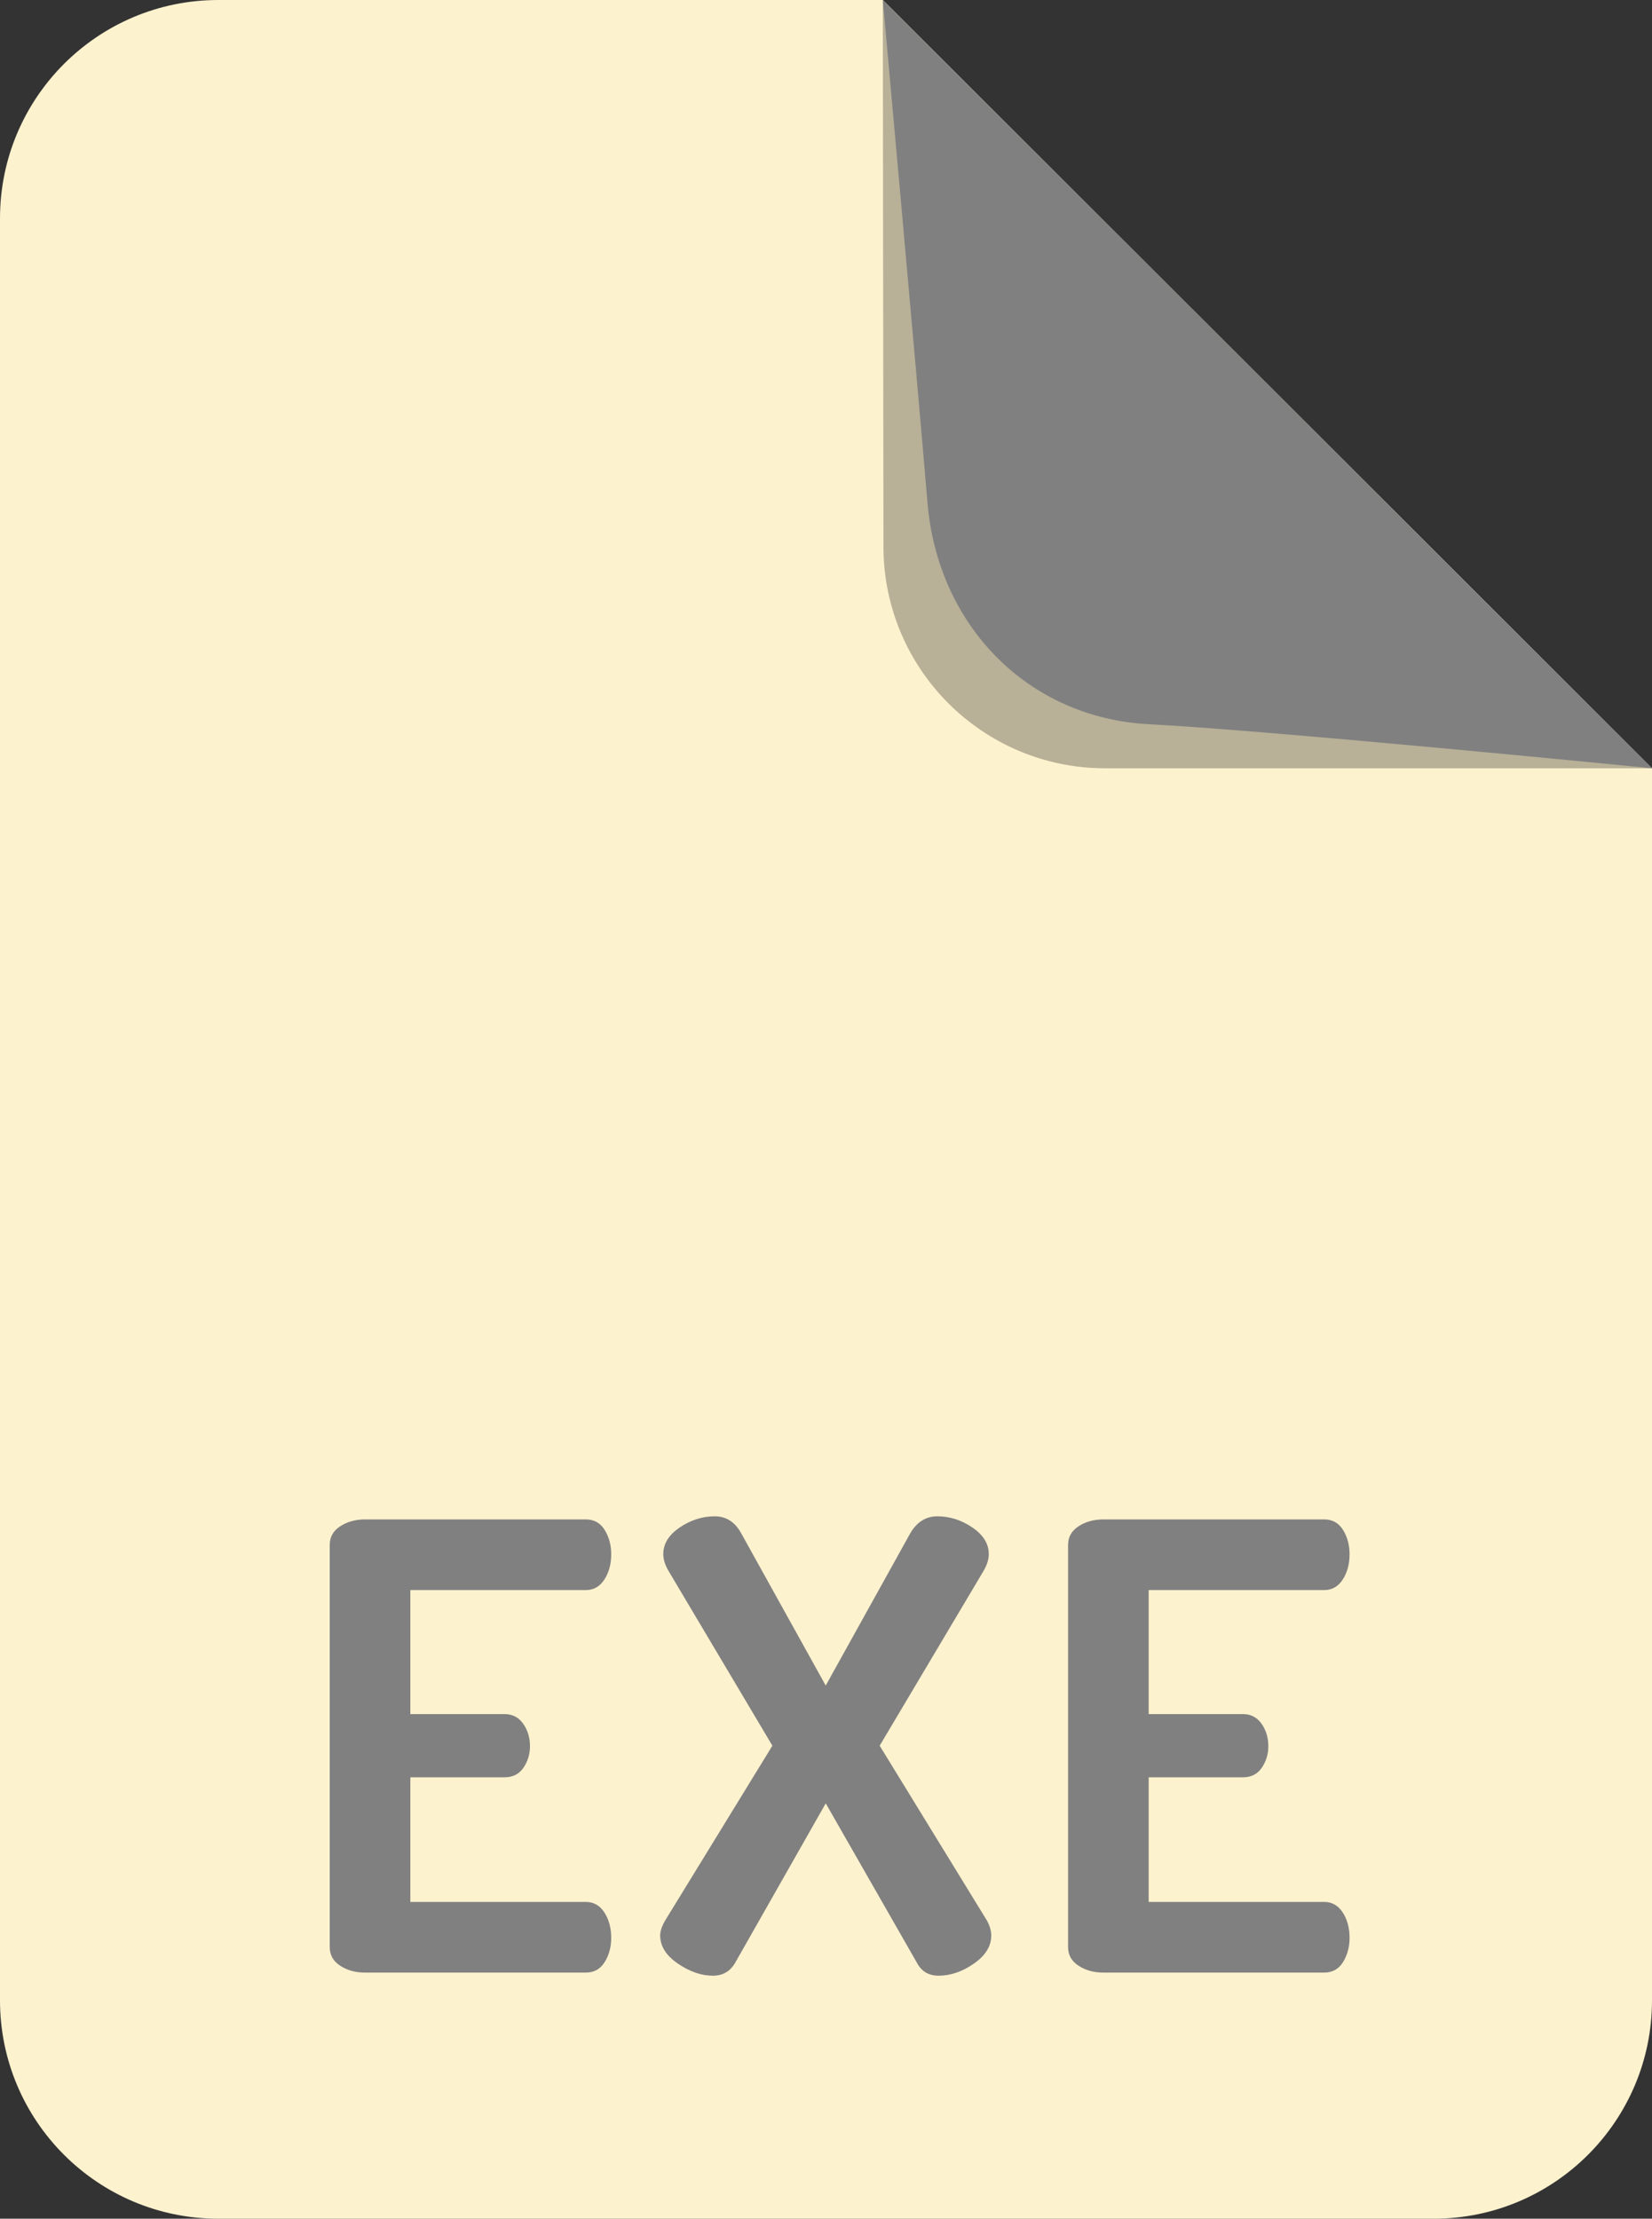
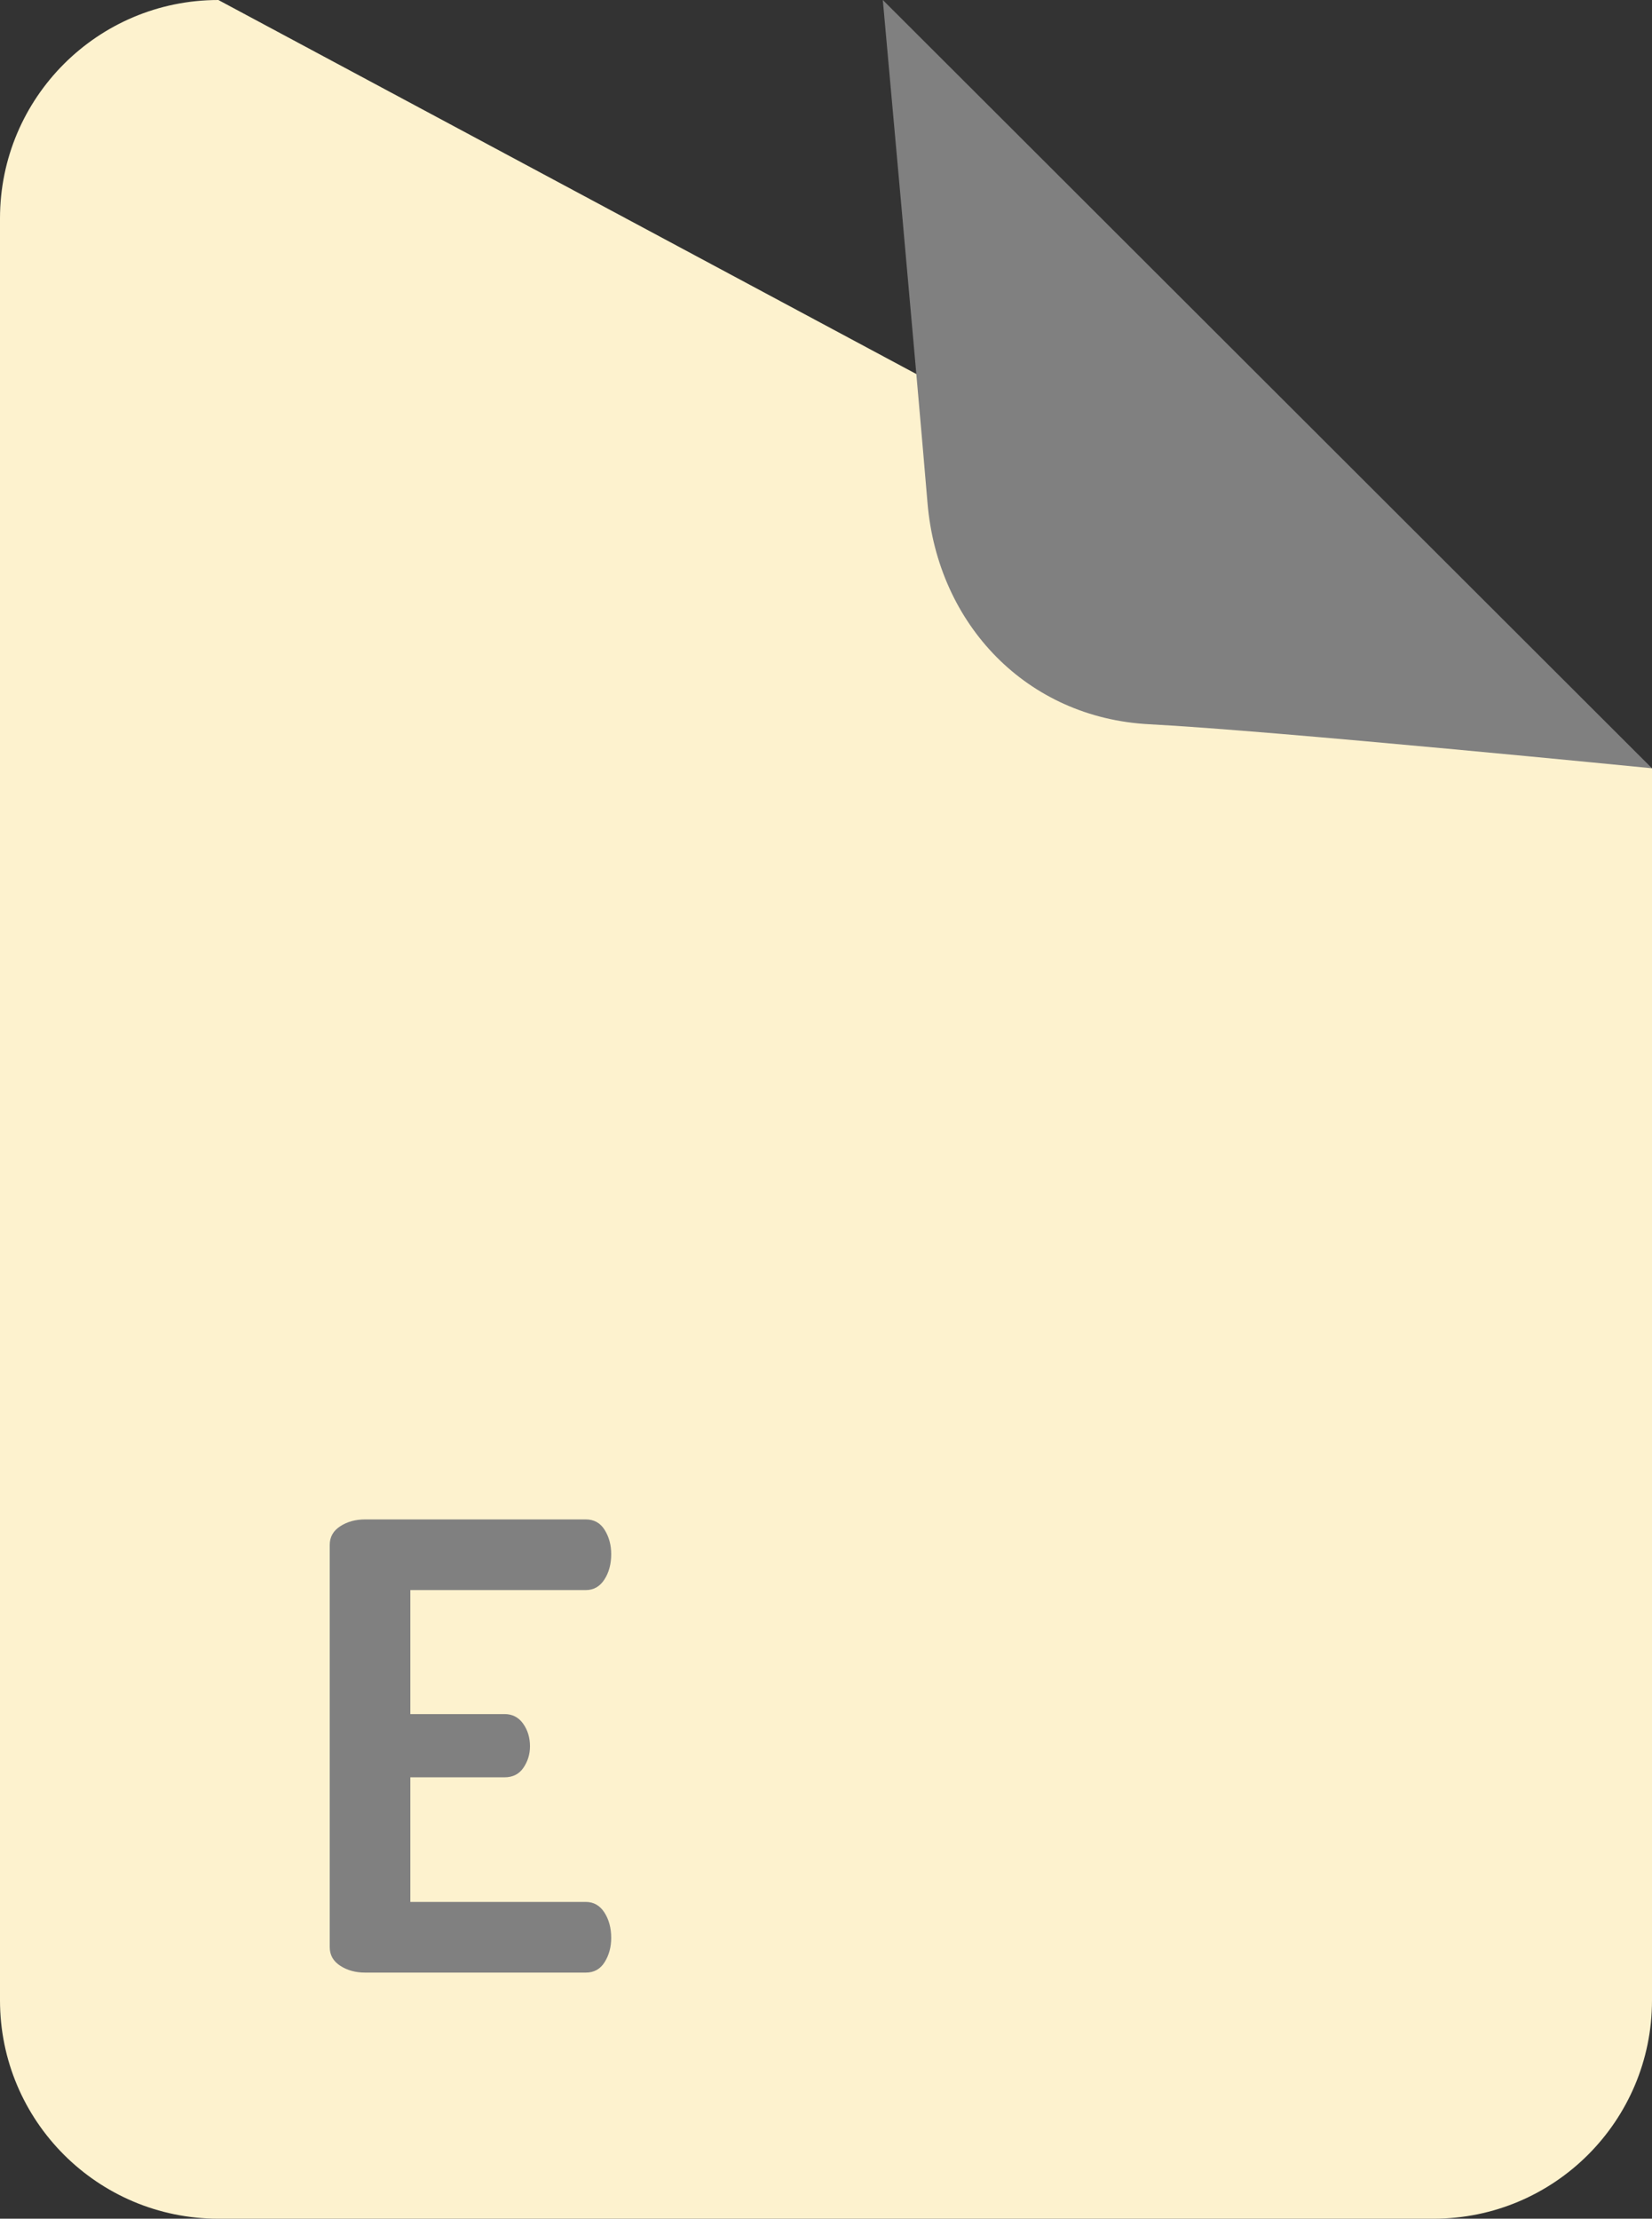
<svg xmlns="http://www.w3.org/2000/svg" id="Layer_1" style="enable-background:new 0 0 85.271 114.521;" version="1.1" viewBox="0 0 85.271 114.521" xml:space="preserve">
  <rect x="0" y="0" width="85.271" height="114.521" fill="#333333" stroke="none" />
  <g>
-     <path d="M11.271,114.521H74c6.225,0,11.271-5.046,11.271-11.271V39.656L45.568,0L11.271,0   C5.046,0,0,5.046,0,11.271l0,91.979C0,109.475,5.046,114.521,11.271,114.521z" style="fill:#FDF2CE;" />
+     <path d="M11.271,114.521H74c6.225,0,11.271-5.046,11.271-11.271V39.656L11.271,0   C5.046,0,0,5.046,0,11.271l0,91.979C0,109.475,5.046,114.521,11.271,114.521z" style="fill:#FDF2CE;" />
    <g>
      <path d="M17.02,100.506V79.738c0-0.405,0.181-0.725,0.544-0.96c0.362-0.234,0.789-0.352,1.28-0.352h11.392    c0.427,0,0.752,0.182,0.976,0.544c0.225,0.363,0.337,0.779,0.337,1.248c0,0.512-0.118,0.95-0.353,1.312    c-0.235,0.363-0.555,0.544-0.96,0.544H21.18v6.4h4.863c0.405,0,0.726,0.166,0.96,0.496c0.235,0.331,0.353,0.72,0.353,1.168    c0,0.406-0.112,0.773-0.336,1.104c-0.225,0.331-0.55,0.496-0.977,0.496H21.18v6.432h9.056c0.405,0,0.725,0.182,0.96,0.544    c0.234,0.363,0.353,0.8,0.353,1.312c0,0.47-0.112,0.885-0.337,1.248c-0.224,0.363-0.549,0.544-0.976,0.544H18.844    c-0.491,0-0.918-0.117-1.28-0.352C17.201,101.232,17.02,100.912,17.02,100.506z" style="fill:#808080;" />
-       <path d="M34.076,99.898c0-0.213,0.085-0.469,0.256-0.768l5.536-9.024l-5.344-8.992    c-0.192-0.32-0.288-0.618-0.288-0.896c0-0.533,0.282-0.992,0.848-1.376c0.565-0.384,1.168-0.576,1.809-0.576    c0.597,0,1.056,0.299,1.376,0.896l4.352,7.84l4.353-7.84c0.341-0.597,0.811-0.896,1.408-0.896c0.64,0,1.242,0.192,1.808,0.576    c0.564,0.384,0.848,0.843,0.848,1.376c0,0.278-0.096,0.576-0.288,0.896l-5.344,8.992l5.536,9.024    c0.149,0.277,0.224,0.534,0.224,0.768c0,0.555-0.299,1.04-0.896,1.456c-0.598,0.416-1.206,0.624-1.824,0.624    c-0.512,0-0.886-0.224-1.12-0.672l-4.704-8.224l-4.672,8.224c-0.256,0.448-0.64,0.672-1.151,0.672c-0.598,0-1.2-0.208-1.809-0.624    C34.38,100.938,34.076,100.453,34.076,99.898z" style="fill:#808080;" />
-       <path d="M55.131,100.506V79.738c0-0.405,0.182-0.725,0.544-0.96c0.363-0.234,0.789-0.352,1.28-0.352h11.393    c0.426,0,0.752,0.182,0.976,0.544c0.224,0.363,0.336,0.779,0.336,1.248c0,0.512-0.117,0.95-0.352,1.312    c-0.235,0.363-0.556,0.544-0.96,0.544h-9.057v6.4h4.864c0.405,0,0.725,0.166,0.96,0.496c0.234,0.331,0.352,0.72,0.352,1.168    c0,0.406-0.111,0.773-0.336,1.104c-0.224,0.331-0.549,0.496-0.976,0.496h-4.864v6.432h9.057c0.404,0,0.725,0.182,0.96,0.544    c0.234,0.363,0.352,0.8,0.352,1.312c0,0.47-0.112,0.885-0.336,1.248s-0.55,0.544-0.976,0.544H56.955    c-0.491,0-0.917-0.117-1.28-0.352C55.313,101.232,55.131,100.912,55.131,100.506z" style="fill:#808080;" />
    </g>
-     <path d="M57.048,39.656h28.223L45.568,0l0.033,28.223C45.609,34.539,50.731,39.656,57.048,39.656z" style="fill:#B8B097;" />
    <path d="M59.321,37.383c6.417,0.333,25.95,2.273,25.95,2.273L45.568,0c0,0,1.767,19.496,2.306,25.95   C48.4,32.245,53.013,37.057,59.321,37.383z" style="fill:#808080;" />
-     <line style="fill:#FDFFEE;" x1="85.271" x2="45.568" y1="39.656" y2="0" />
  </g>
</svg>